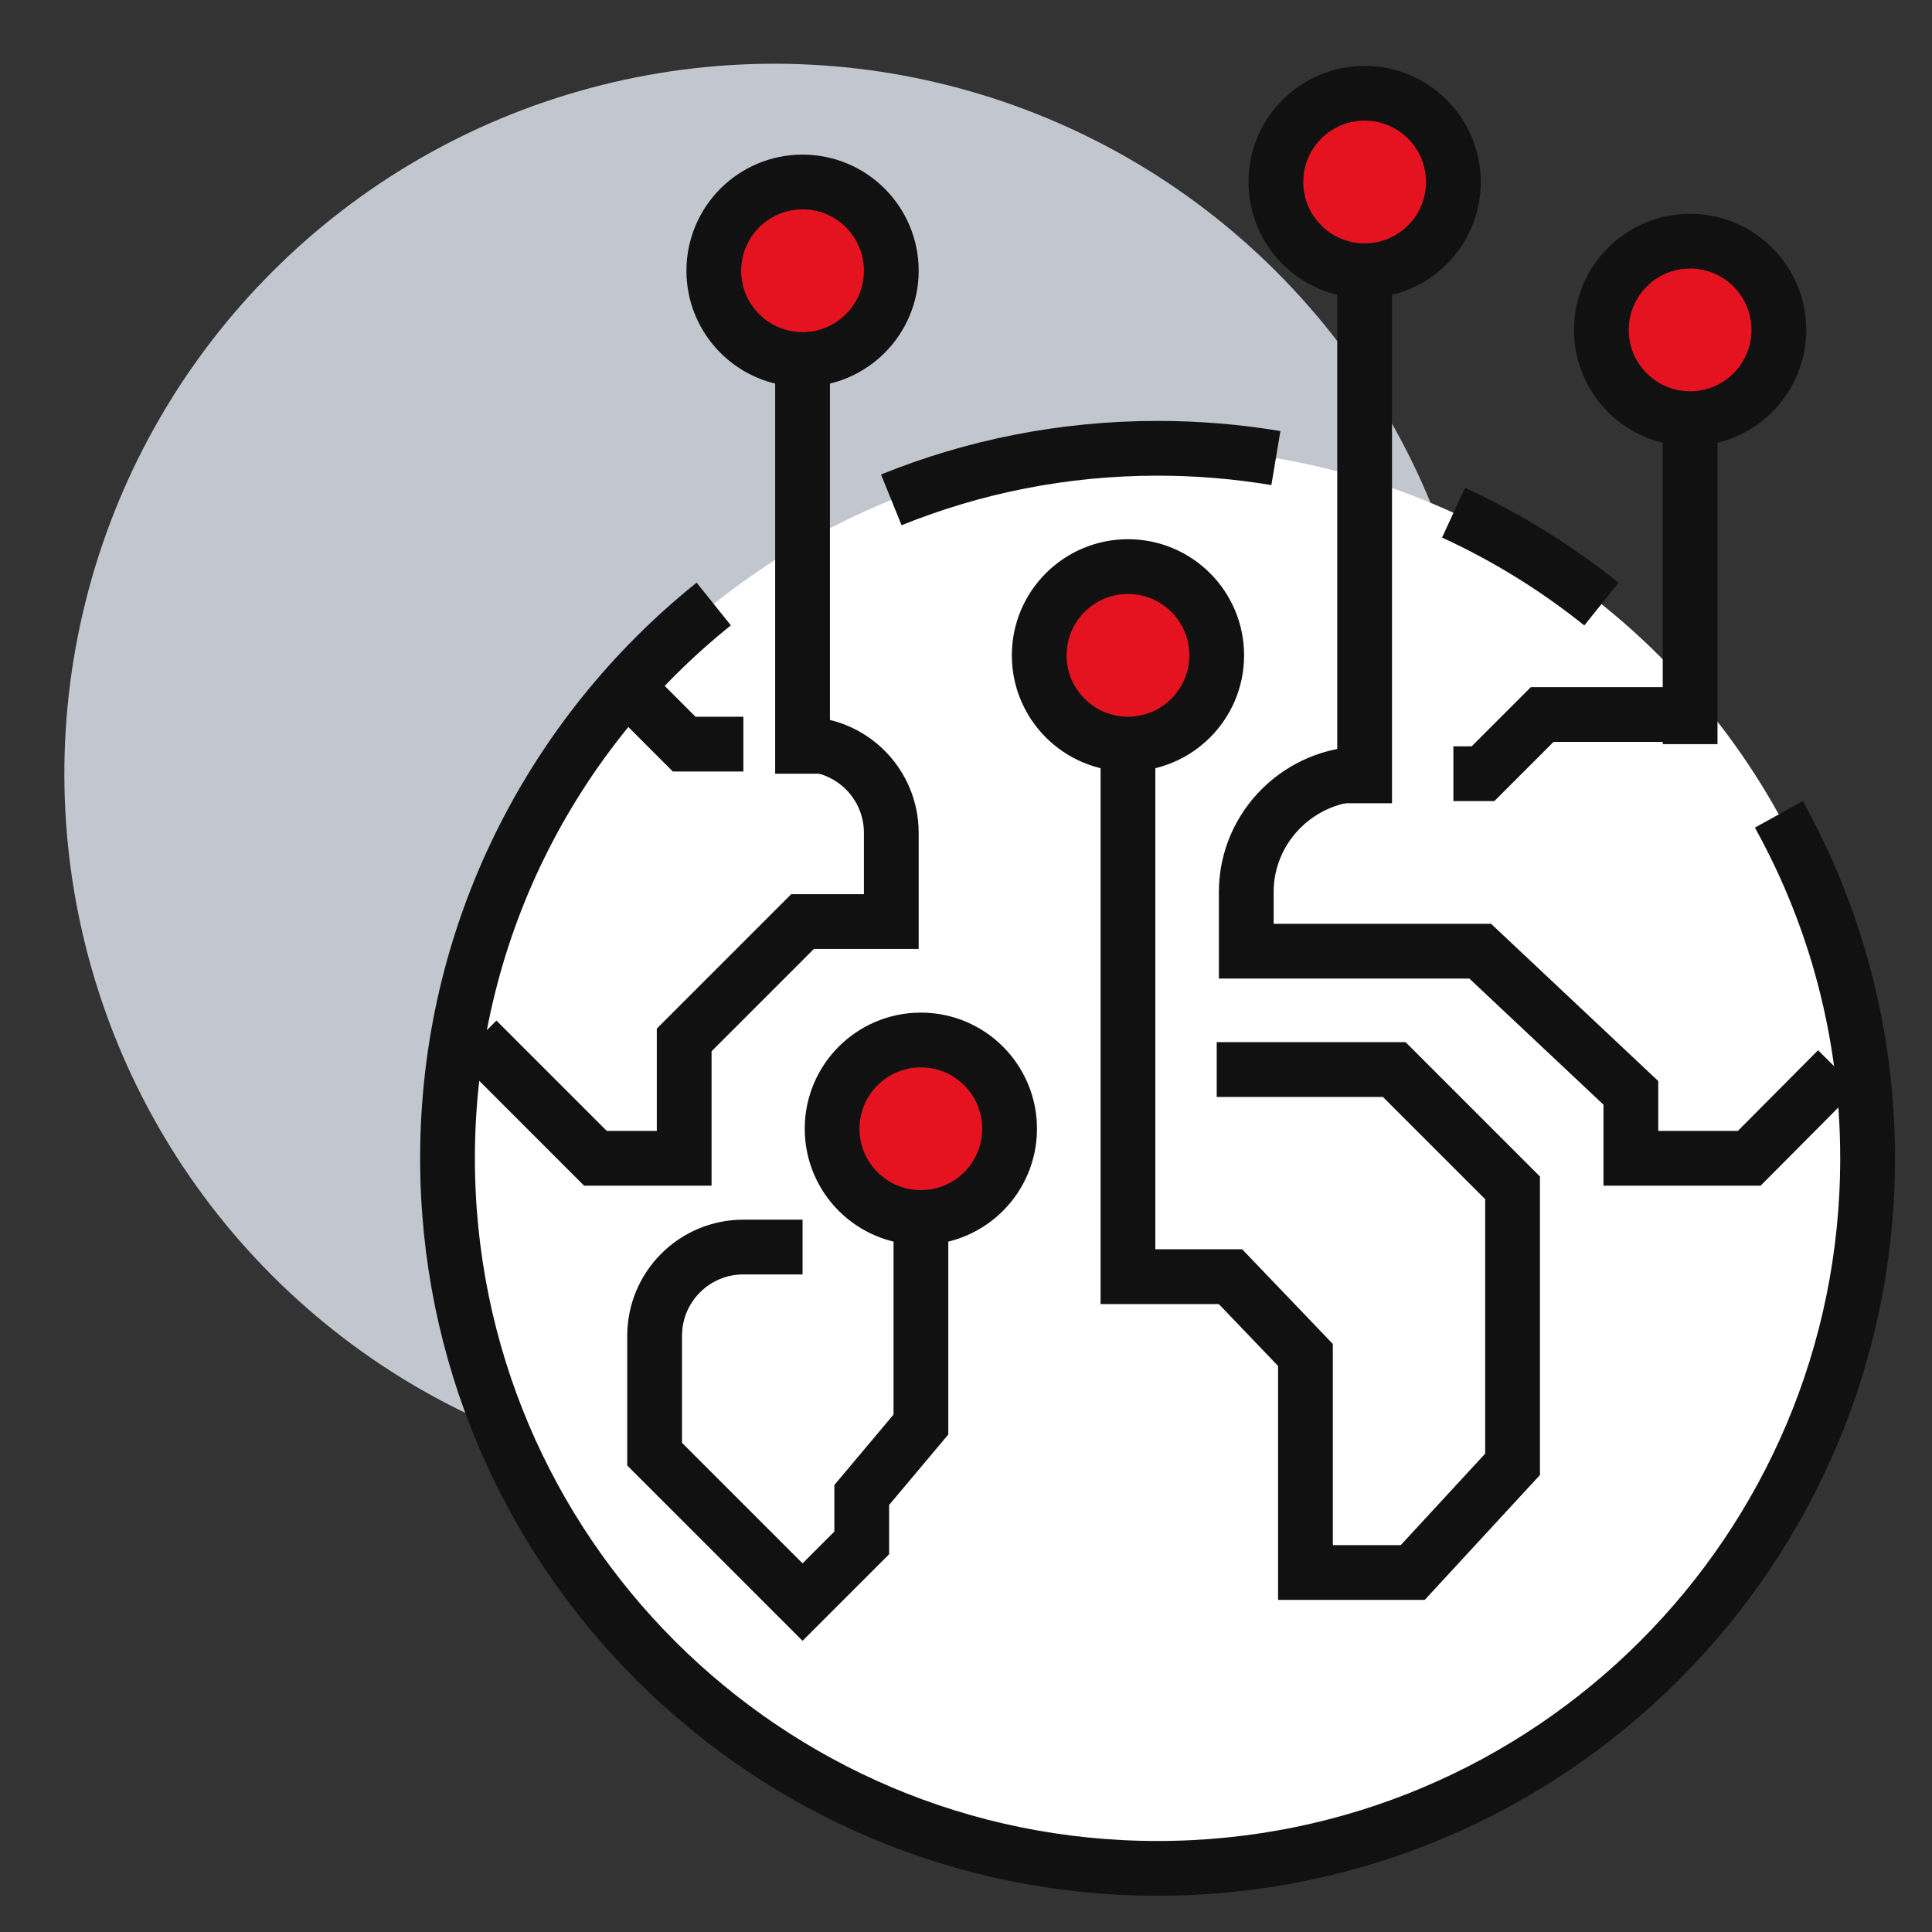
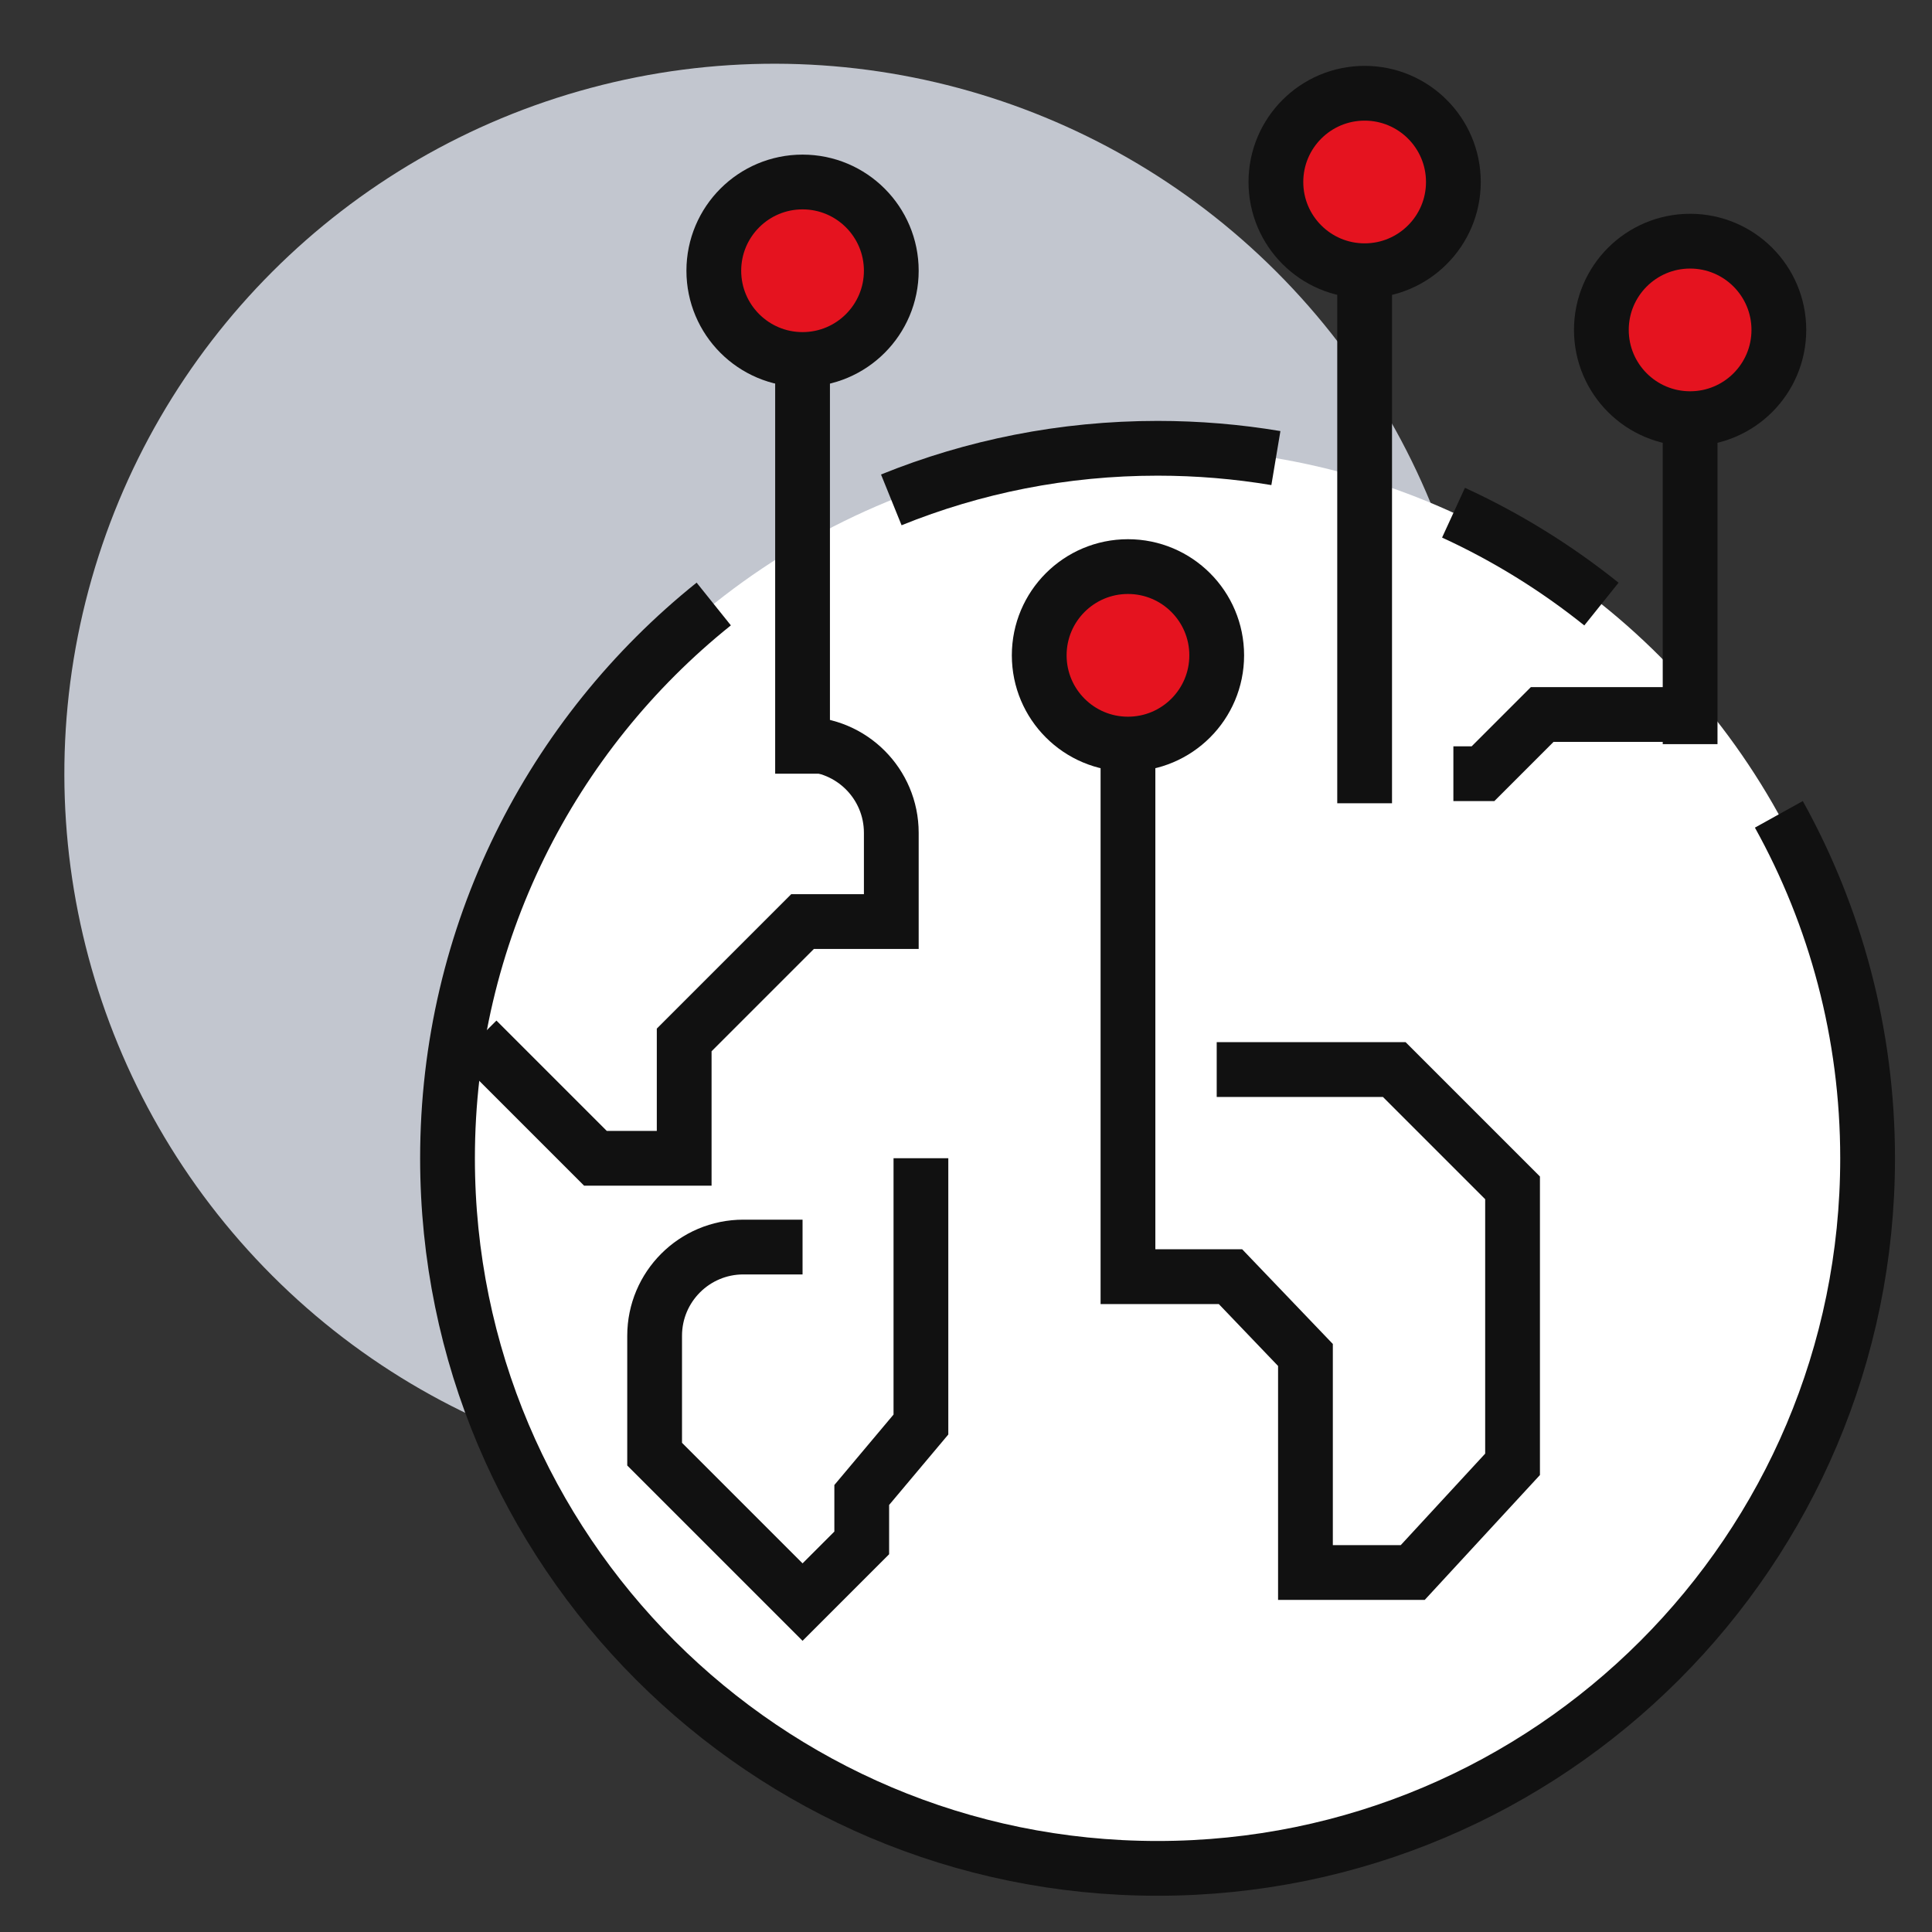
<svg xmlns="http://www.w3.org/2000/svg" version="1.1" x="0px" y="0px" viewBox="0 0 300 300" style="enable-background:new 0 0 300 300;" xml:space="preserve">
  <rect x="0" y="0" width="300" height="300" fill="#333333" stroke="none" />
  <style type="text/css">
	.st0{fill:#C2C6CF;}
	.st1{fill:#FFFFFF;}
	.st2{fill:none;stroke:#111111;stroke-width:8.504;stroke-miterlimit:10;}
	.st3{fill:#E5131F;stroke:#111111;stroke-width:8.504;stroke-miterlimit:10;}
</style>
  <g id="Black_Back">
</g>
  <g id="Layer_1">
    <g>
      <ellipse transform="matrix(0.707 -0.707 0.707 0.707 -49.729 120.221)" class="st0" cx="120.26" cy="120.14" rx="110.26" ry="110.25" />
      <circle class="st1" cx="179.74" cy="179.86" r="110.26" />
      <path class="st2" d="M124.62,193.64h-9.19c-7.61,0-13.78,6.17-13.78,13.78v18.38l22.97,22.97l9.19-9.19v-7.44l9.19-10.94v-41.35" />
-       <polyline class="st2" points="115.43,115.55 106.24,115.55 97.06,106.36   " />
      <path class="st2" d="M74.08,161.48l18.38,18.38h13.78v-18.38l18.38-18.38h13.78v-13.78c0-7.61-6.17-13.78-13.78-13.78" />
      <polyline class="st2" points="225.68,120.14 230.28,120.14 239.47,110.95 262.44,110.95   " />
-       <path class="st2" d="M285.32,166.08l-13.7,13.78h-18.38V169.7l-23.39-22h-36.33v-9.19c0-10.15,8.34-18.38,18.49-18.38h-0.12" />
      <polyline class="st2" points="175.15,166.08 175.15,198.24 191.07,198.24 202.71,210.4 202.71,244.18 219.37,244.18     234.87,227.38 234.87,184.45 216.5,166.08 188.93,166.08   " />
      <path class="st2" d="M276.22,126.45C285,142.27,290,160.48,290,179.86c0,60.89-49.36,110.26-110.26,110.26    S69.49,240.75,69.49,179.86c0-34.82,16.14-65.87,41.34-86.07" />
      <path class="st2" d="M225.7,79.61c8.25,3.79,15.96,8.57,22.97,14.19" />
      <path class="st2" d="M138.4,77.62c12.77-5.17,26.72-8.01,41.35-8.01c6.26,0,12.4,0.52,18.37,1.52" />
      <line class="st2" x1="124.62" y1="120.14" x2="124.62" y2="55.82" />
      <line class="st2" x1="175.15" y1="166.08" x2="175.15" y2="115.55" />
      <line class="st2" x1="211.9" y1="124.73" x2="211.9" y2="42.04" />
-       <circle class="st3" cx="142.99" cy="175.27" r="13.78" />
      <circle class="st3" cx="175.15" cy="101.76" r="13.78" />
      <line class="st2" x1="262.44" y1="115.55" x2="262.44" y2="65.01" />
      <circle class="st3" cx="262.44" cy="51.23" r="13.78" />
      <circle class="st3" cx="211.9" cy="28.26" r="13.78" />
      <circle class="st3" cx="124.62" cy="42.04" r="13.78" />
    </g>
  </g>
</svg>